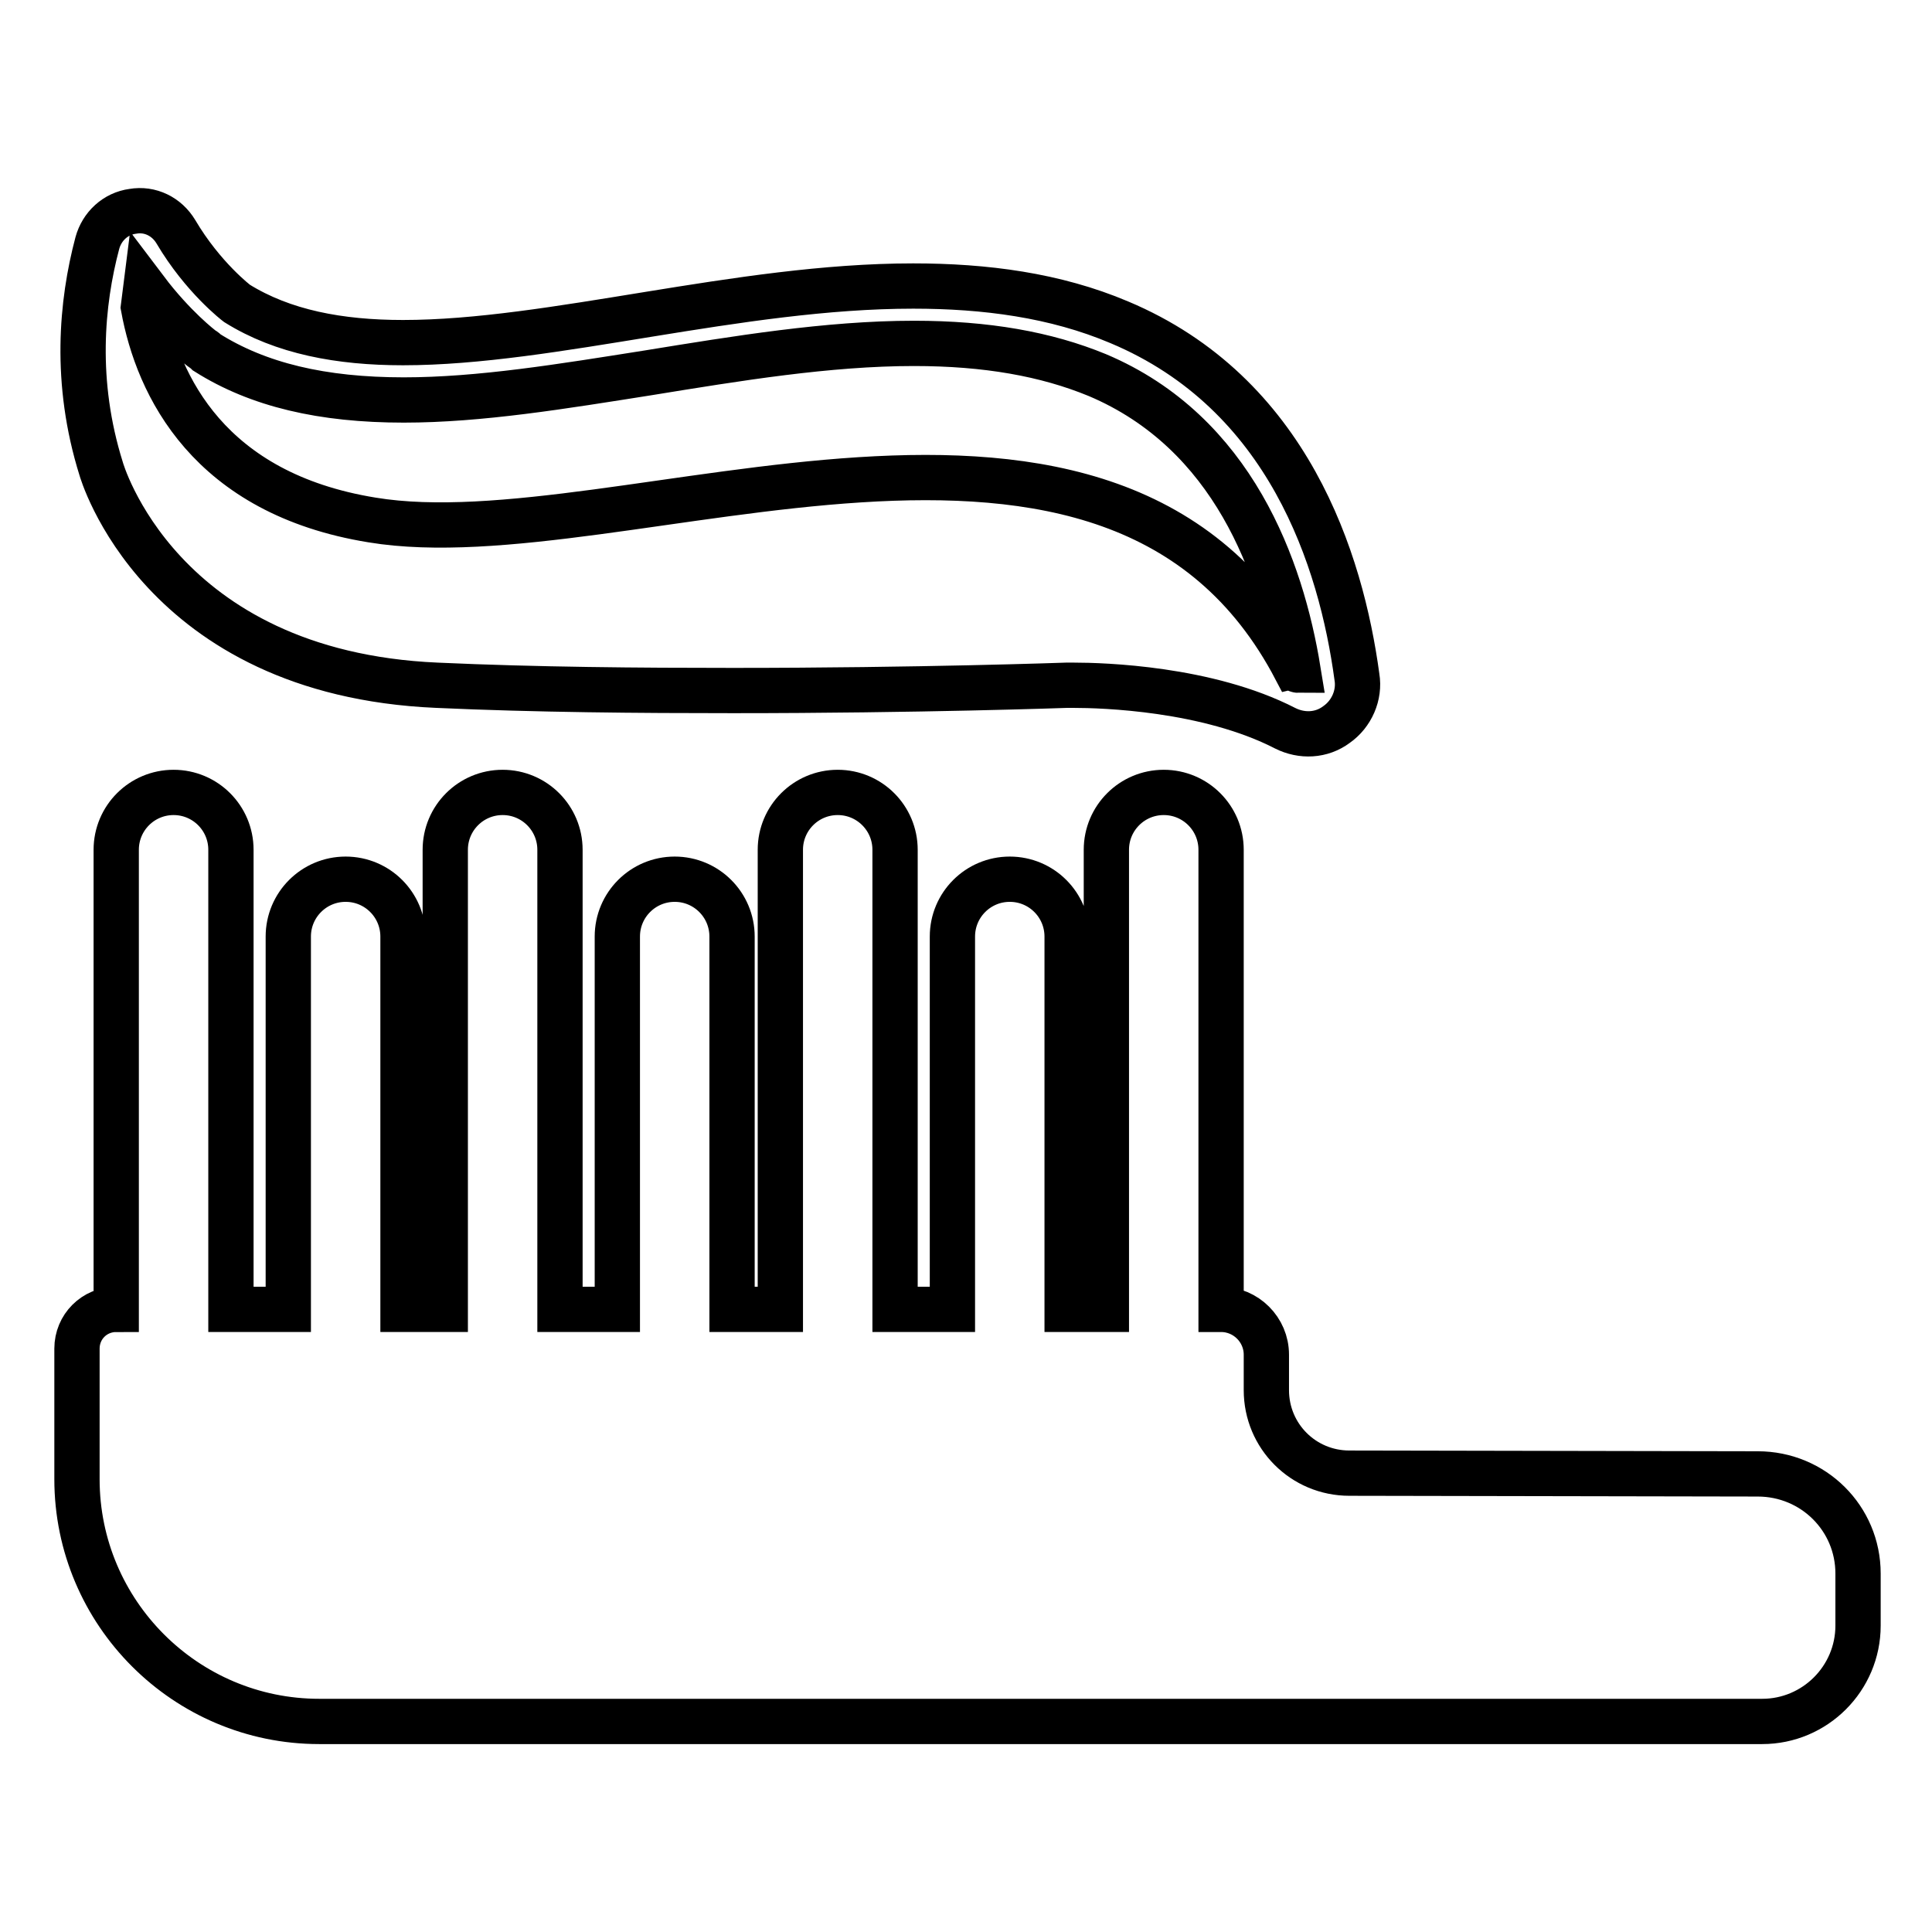
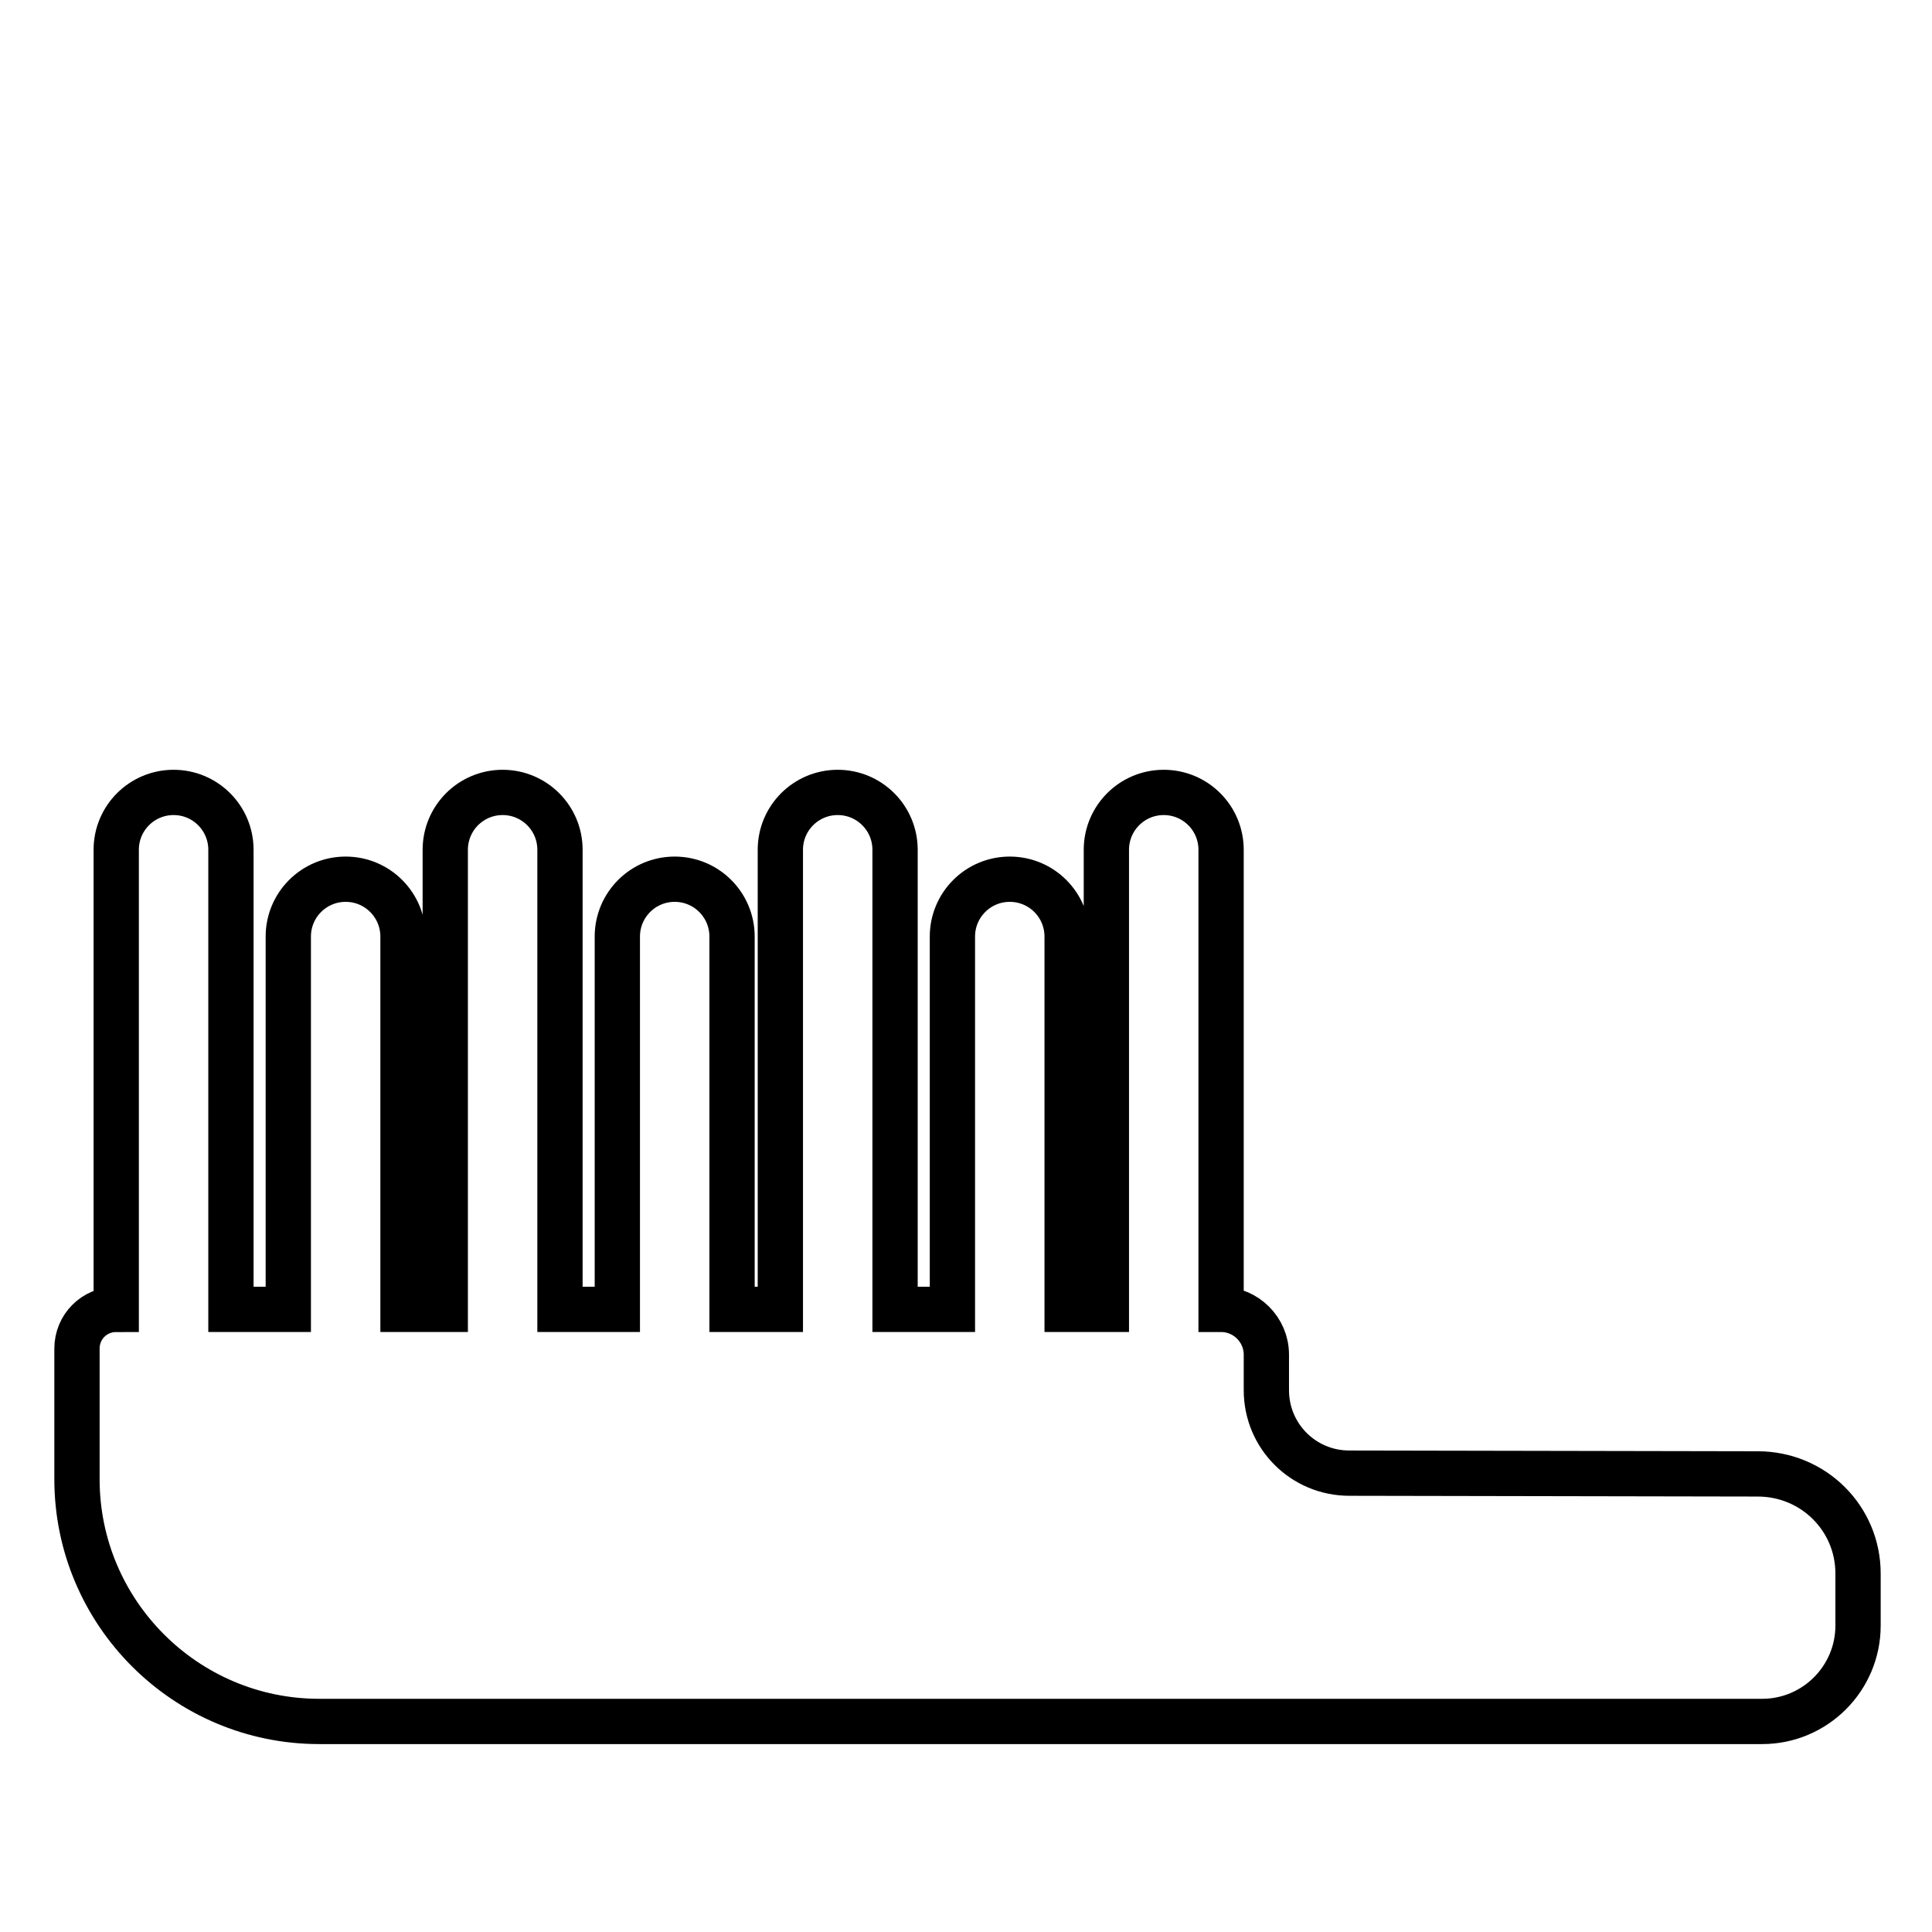
<svg xmlns="http://www.w3.org/2000/svg" version="1.1" x="0px" y="0px" viewBox="0 0 256 256" enable-background="new 0 0 256 256" xml:space="preserve">
  <g>
    <g>
      <g>
        <path stroke-width="6" fill-opacity="0" stroke="#000000" d="M178.8,195.2c-6.1,0-11-4.9-11-11v-4.7c0-3.3-2.7-6-6-6v-60.9c0-4.2-3.4-7.6-7.6-7.6c-4.2,0-7.6,3.4-7.6,7.6v60.9h-5.2v-49.4c0-4.2-3.4-7.6-7.6-7.6c-4.2,0-7.6,3.4-7.6,7.6v49.4h-7.6v-60.9c0-4.2-3.4-7.6-7.6-7.6c-4.2,0-7.6,3.4-7.6,7.6v60.9H97v-49.4c0-4.2-3.4-7.6-7.6-7.6c-4.2,0-7.6,3.4-7.6,7.6v49.4h-7.6v-60.9c0-4.2-3.4-7.6-7.6-7.6c-4.2,0-7.6,3.4-7.6,7.6v60.9h-5.6v-49.4c0-4.2-3.4-7.6-7.6-7.6s-7.6,3.4-7.6,7.6v49.4h-7.6v-60.9c0-4.2-3.4-7.6-7.6-7.6c-4.2,0-7.6,3.4-7.6,7.6v60.9c-2.9,0-5.2,2.3-5.2,5.2V196c0,17.7,14.4,32.1,32.1,32.1h191.2c7,0,12.7-5.7,12.7-12.7v-6.9c0-7.3-5.9-13.2-13.3-13.2L178.8,195.2L178.8,195.2z" />
-         <path stroke-width="6" fill-opacity="0" stroke="#000000" d="M57.9,90.8c13.2,0.6,26.9,0.7,39.2,0.7c24.7,0,44.2-0.7,44.2-0.7s0.4,0,1,0c3.8,0,17.7,0.4,28,5.7c2.2,1.1,4.8,1,6.8-0.5c2-1.4,3.1-3.9,2.7-6.3c-2.1-15.5-9.1-37.6-31.5-47c-8.5-3.6-17.8-4.8-27.3-4.8c-23.1,0-47.9,7.5-67.6,7.5c-8.4,0-15.9-1.4-22-5.2c0,0-4.5-3.4-8.1-9.5c-1.2-2-3.4-3.1-5.7-2.7c-2.3,0.3-4.1,2-4.7,4.2c-2.1,7.9-3.1,18.4,0.5,29.9C13.4,62.1,21,89.2,57.9,90.8z M19.3,38.4c3.7,4.9,7.3,7.7,7.6,7.9c0.2,0.1,0.3,0.2,0.5,0.4C34.2,51,42.7,53,53.5,53c10.1,0,21-1.8,32.4-3.6c11.7-1.9,23.8-3.9,35.2-3.9c9.6,0,17.5,1.4,24.3,4.2c18,7.6,24.4,25.6,26.6,39.1c-0.1,0-0.2-0.1-0.3-0.1C147.6,42.6,82.5,74.4,49.3,68.9C27.7,65.4,20.9,51.1,19,40.7C19.1,39.9,19.2,39.2,19.3,38.4z" />
      </g>
    </g>
  </g>
</svg>